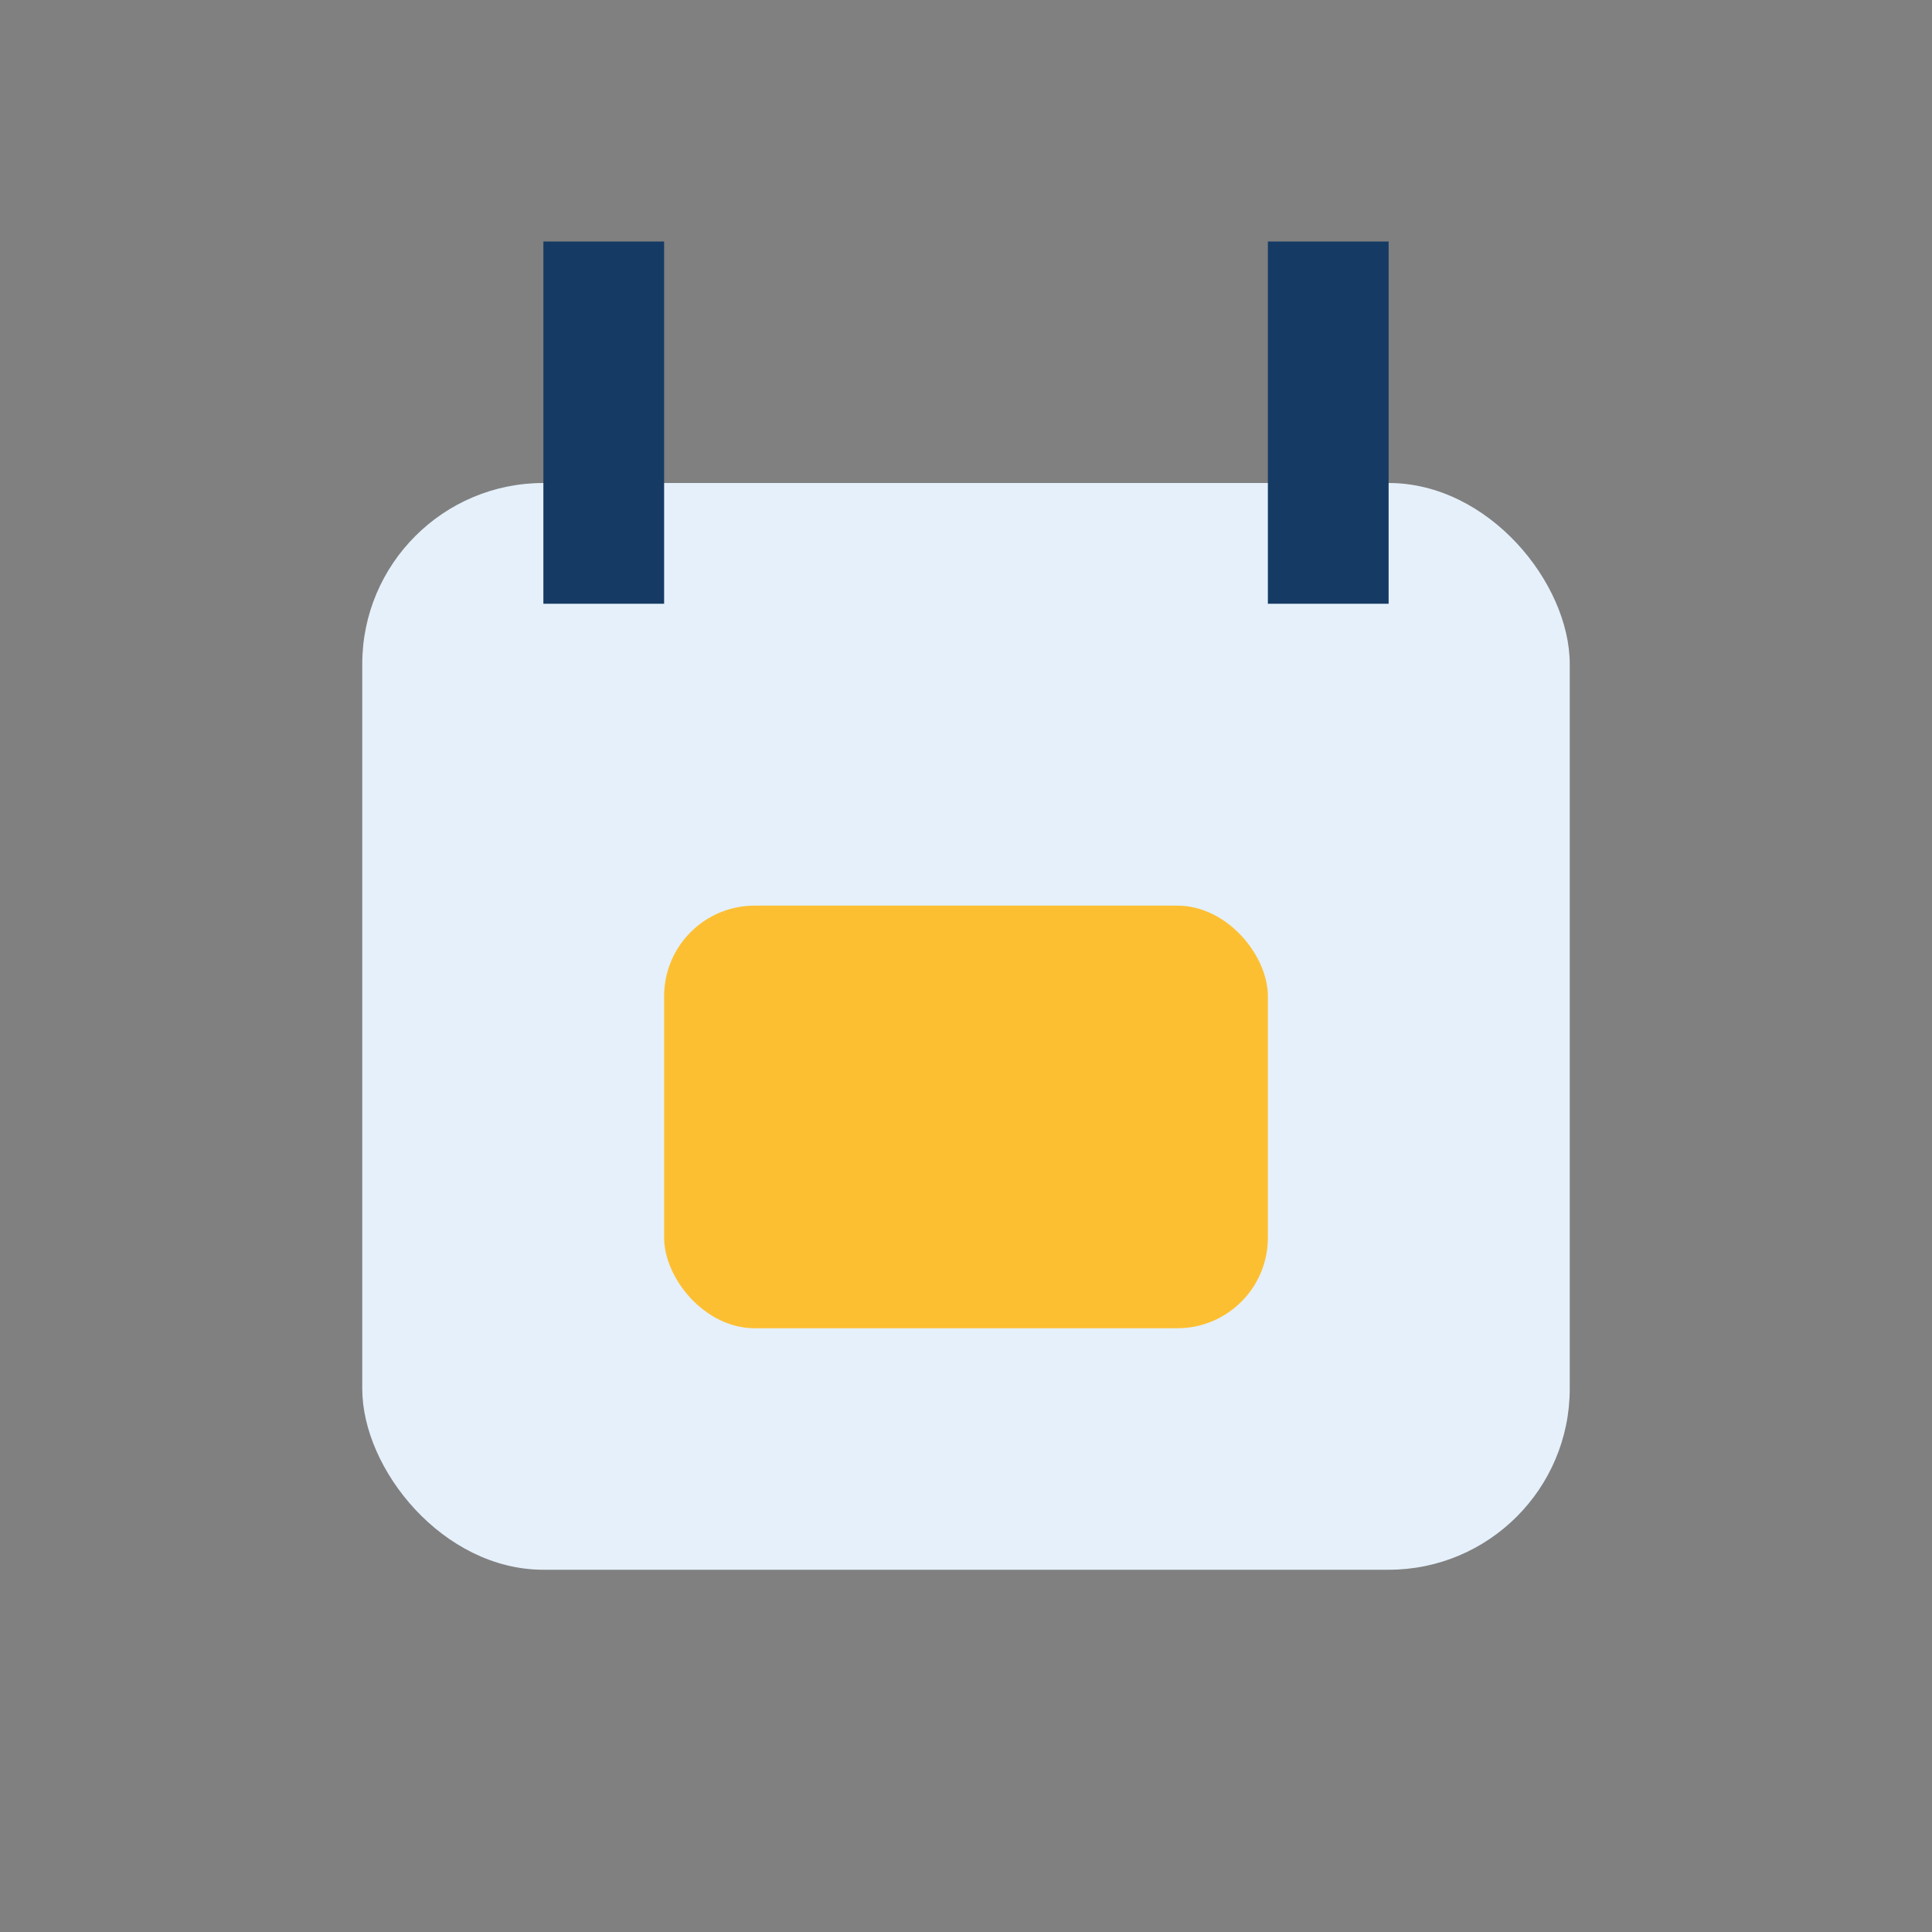
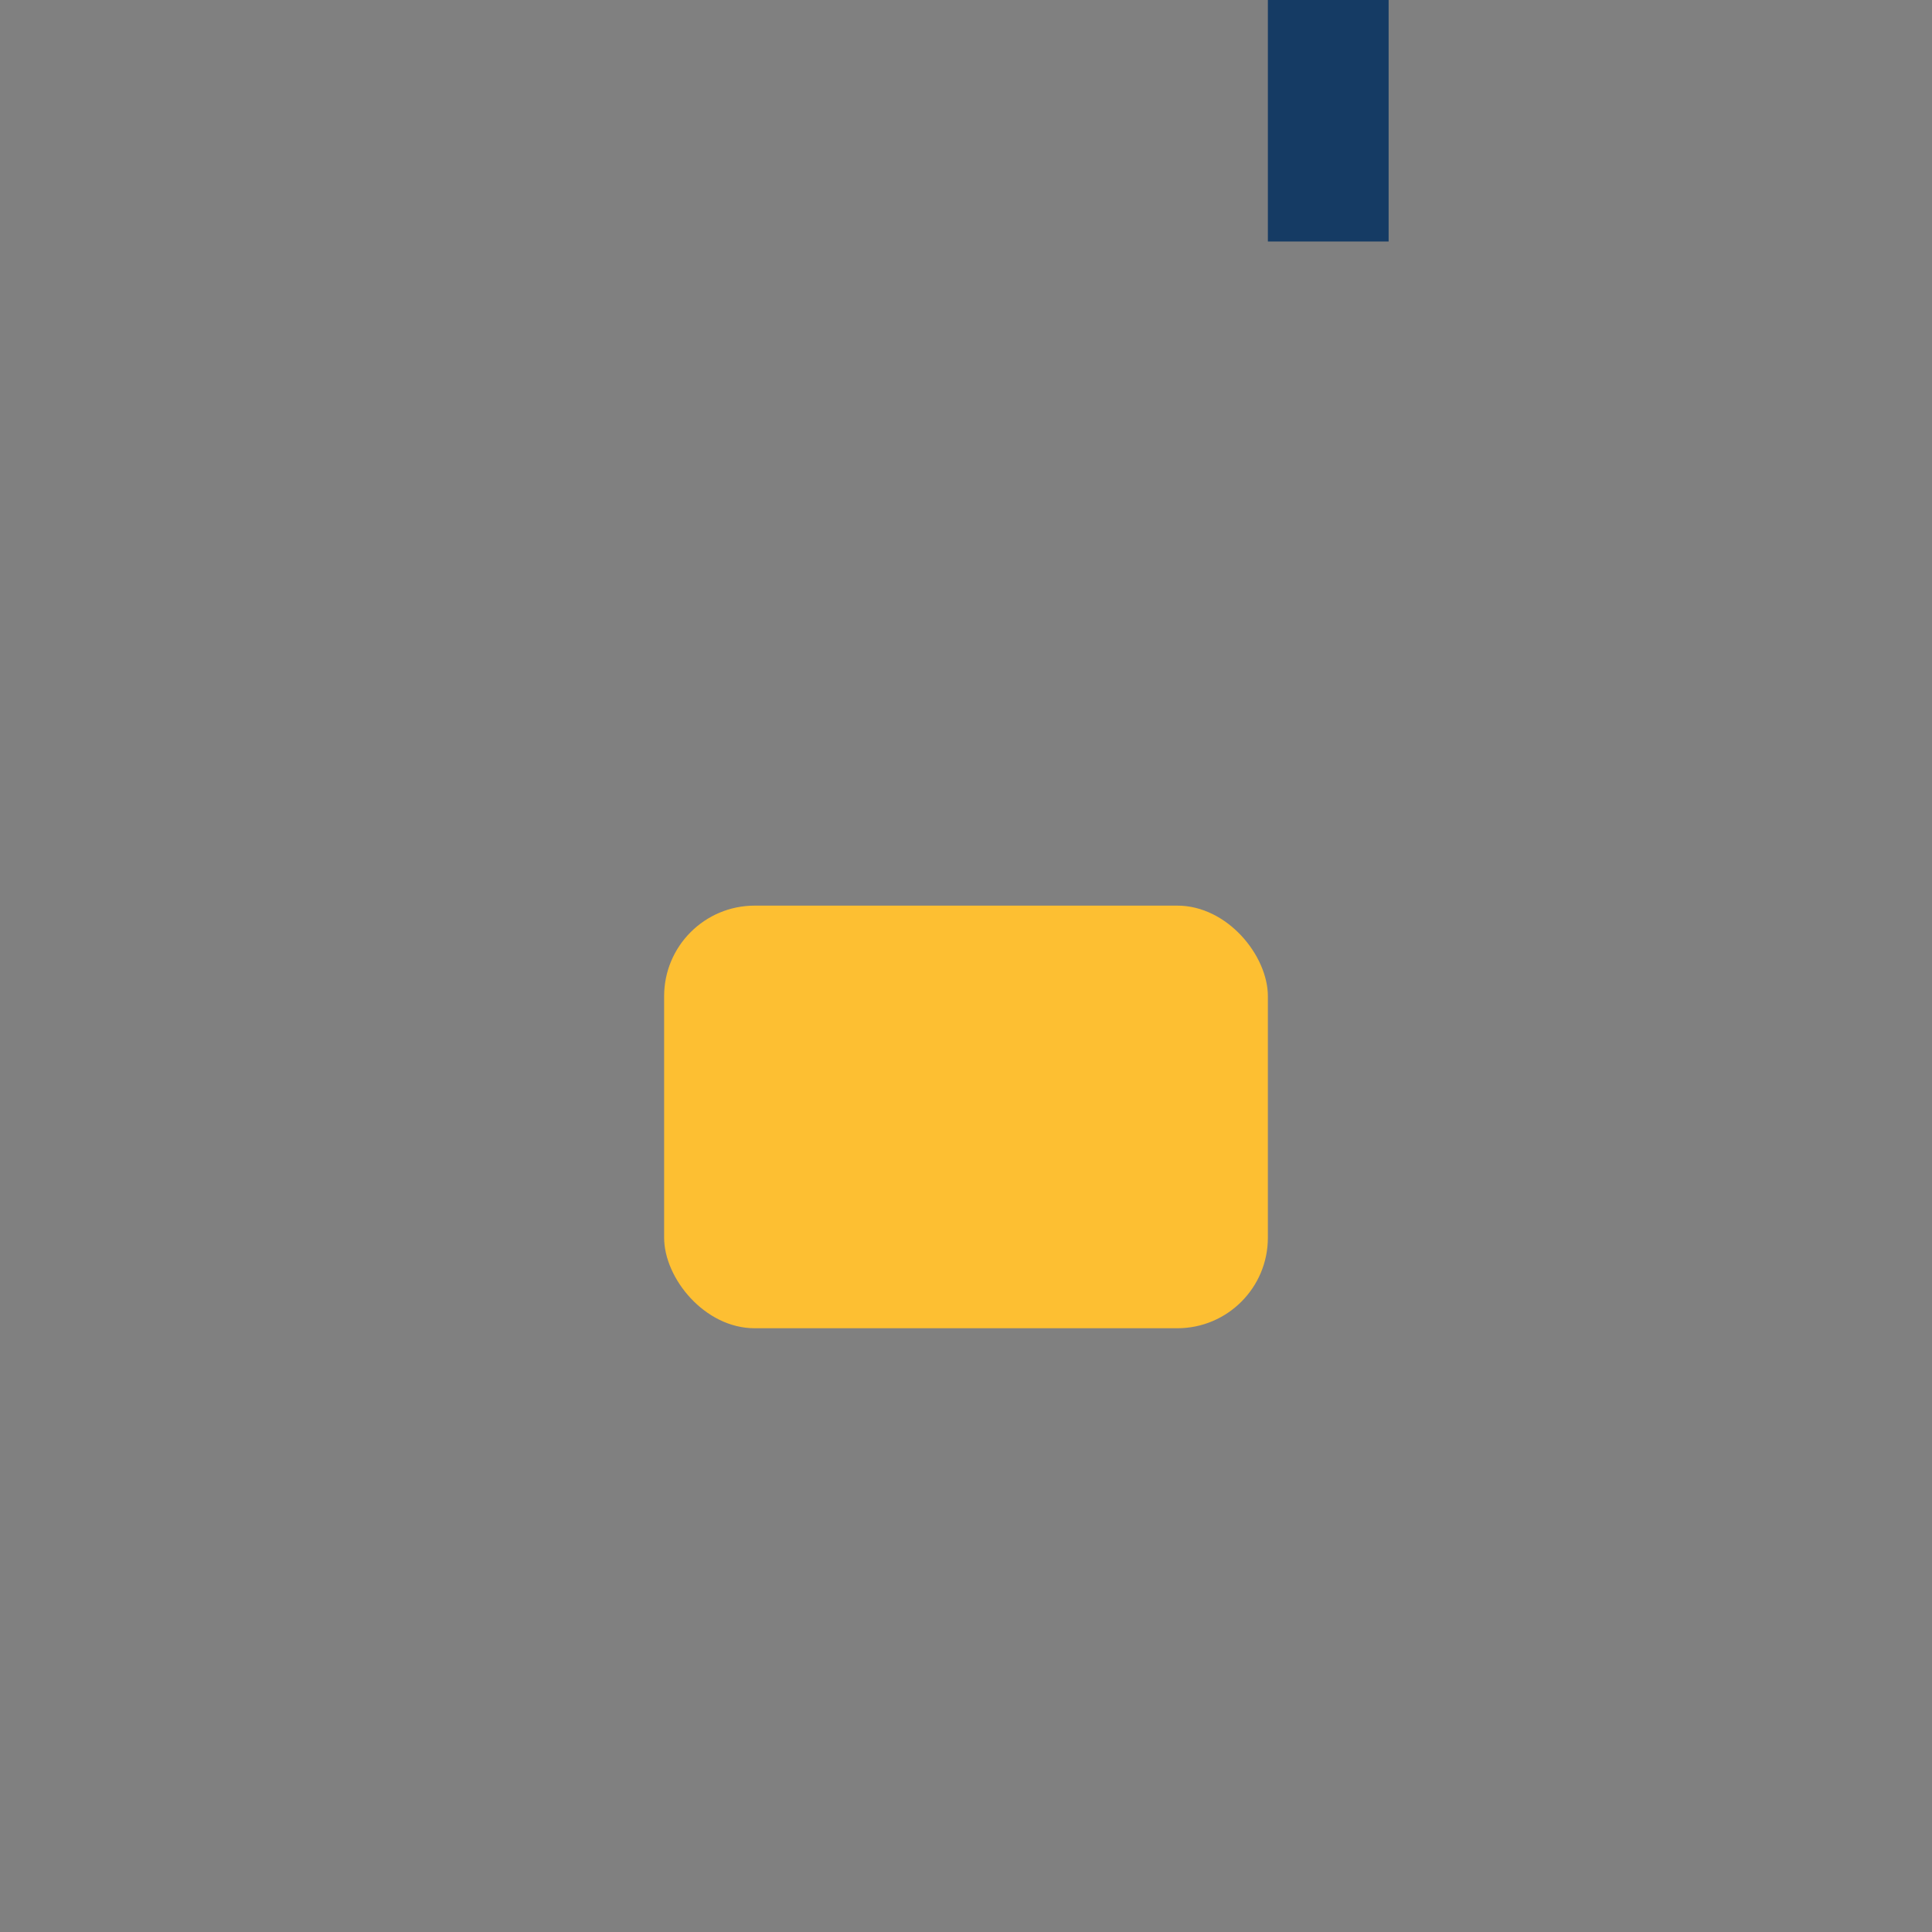
<svg xmlns="http://www.w3.org/2000/svg" width="32" height="32" viewBox="0 0 32 32">
  <rect x="0" y="0" width="32" height="32" fill="#808080" stroke="none" />
-   <rect x="6" y="8" width="20" height="18" rx="3" fill="#E5F0FA" />
-   <path d="M10 4v6m12-6v6" stroke="#153B64" stroke-width="2" />
+   <path d="M10 4m12-6v6" stroke="#153B64" stroke-width="2" />
  <rect x="11" y="15" width="10" height="7" rx="1.5" fill="#FDBF32" />
</svg>